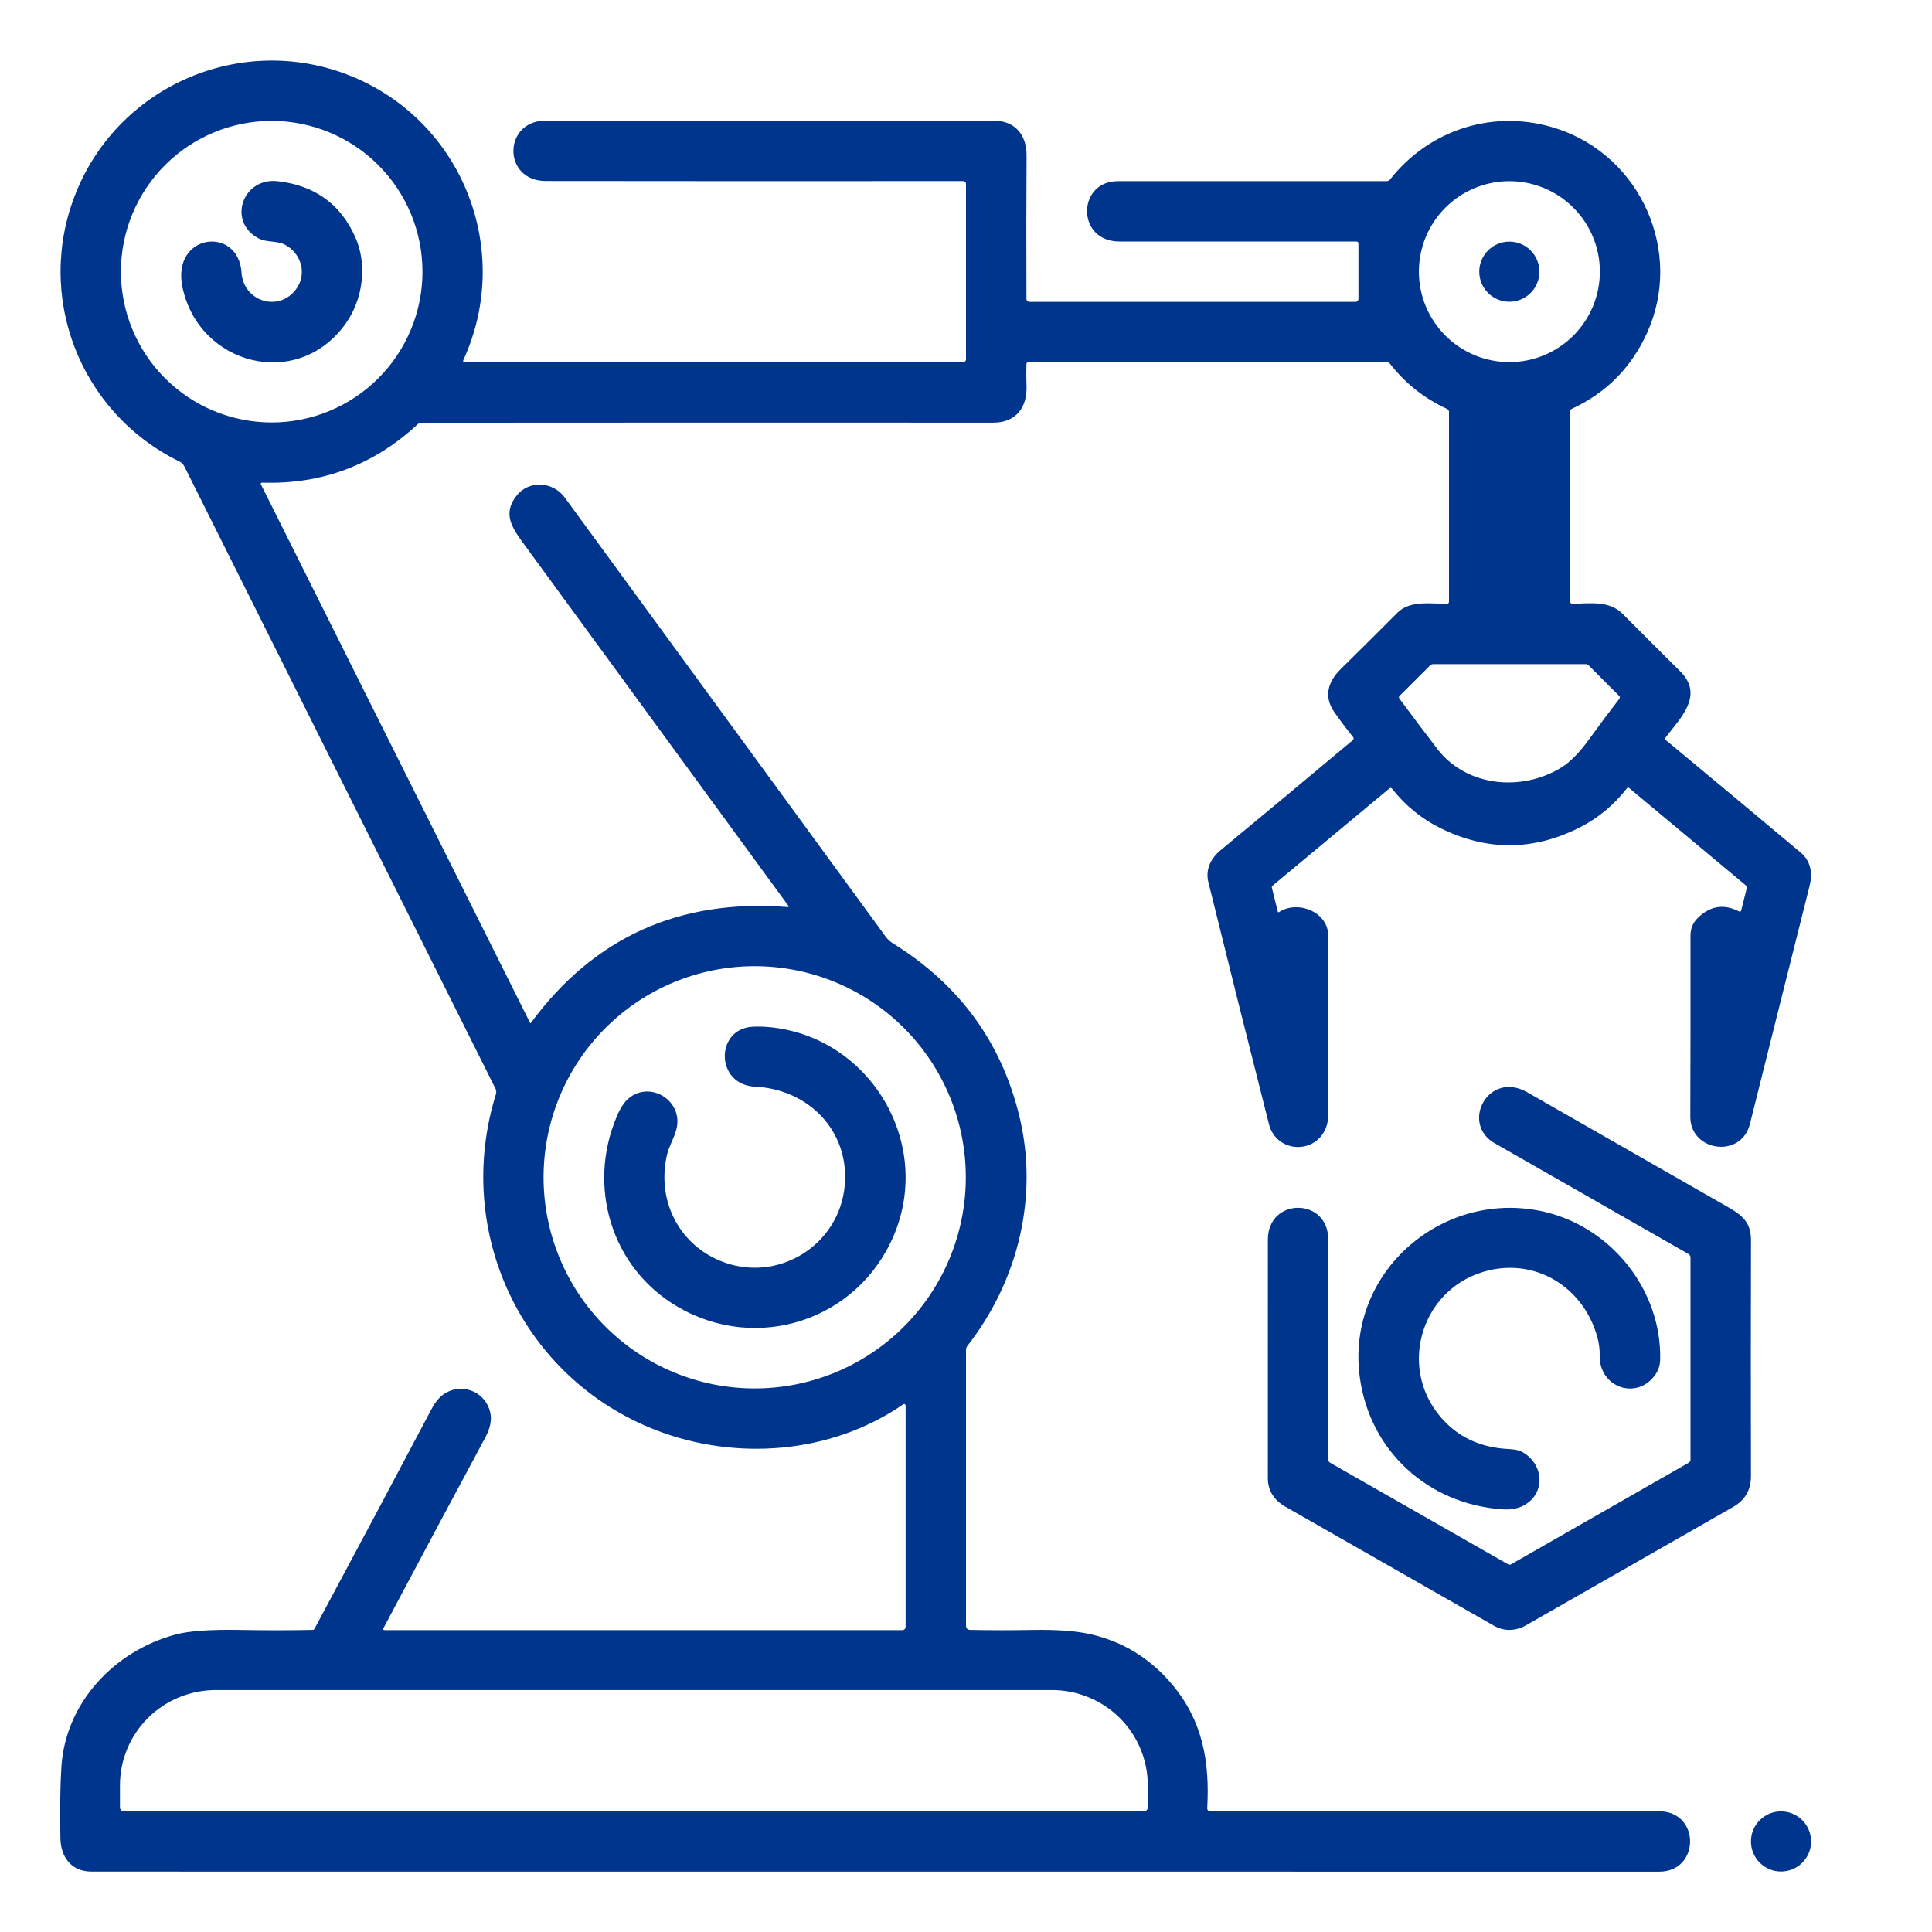
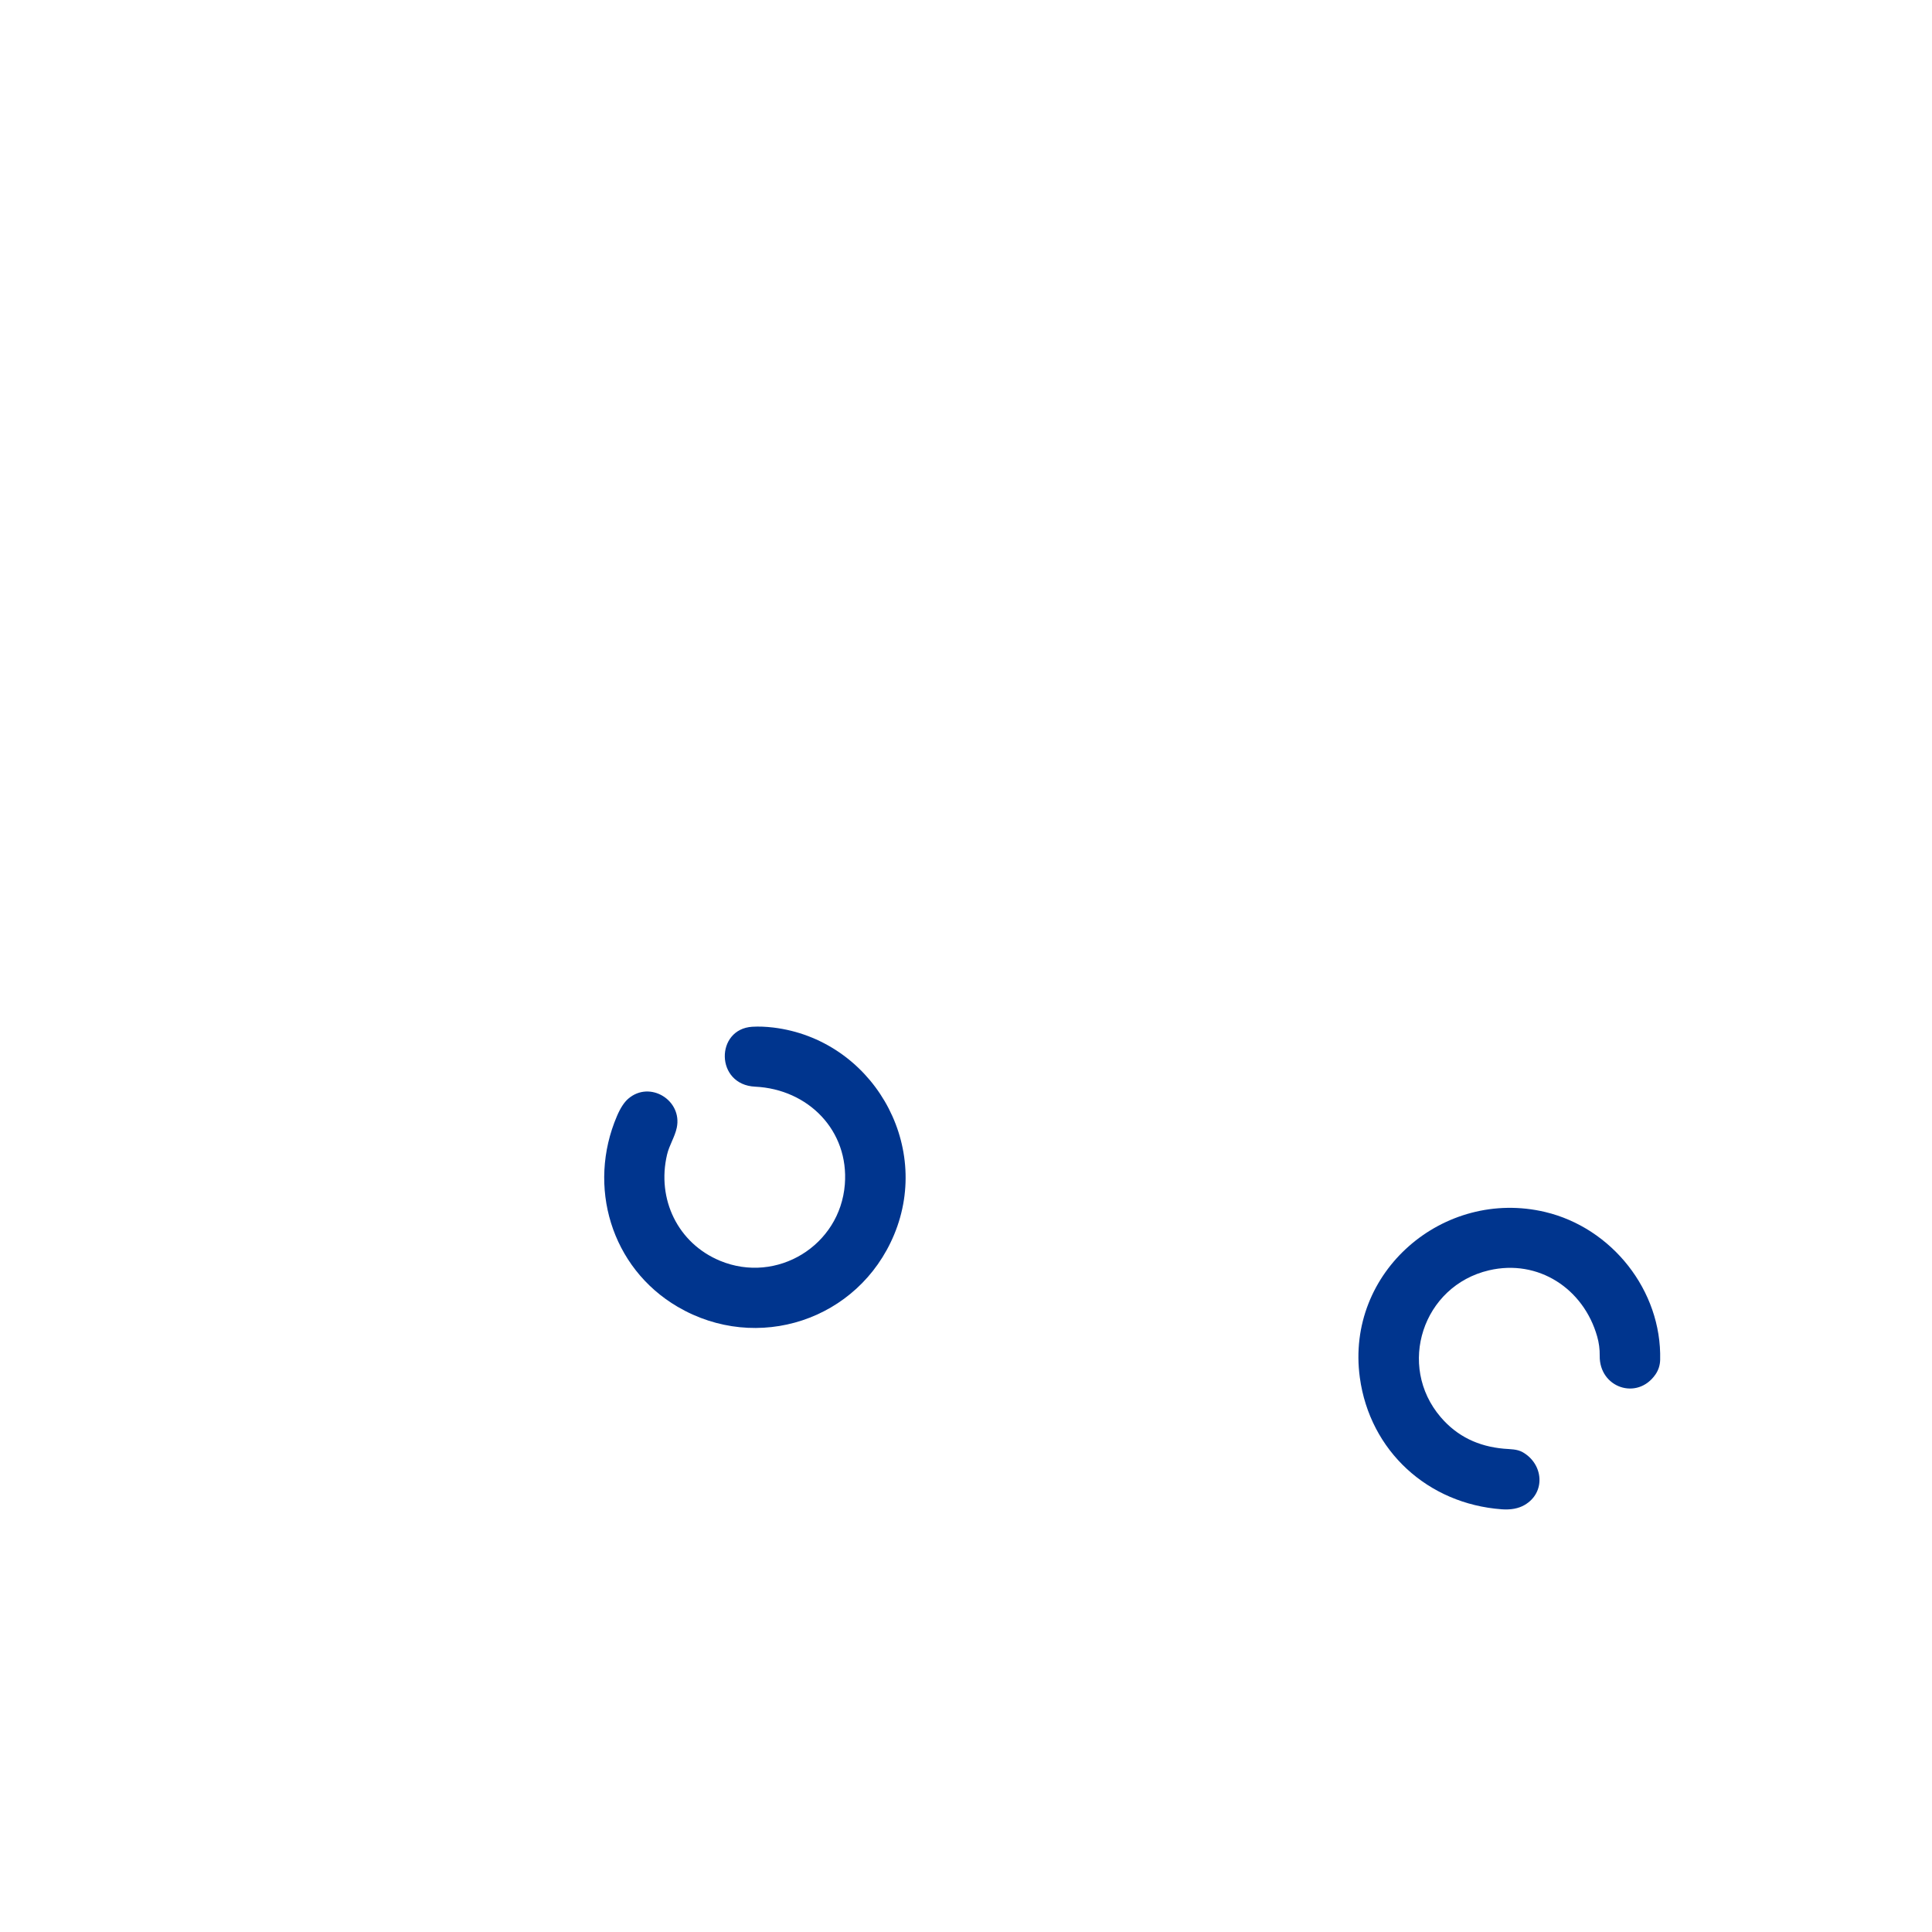
<svg xmlns="http://www.w3.org/2000/svg" width="512" height="512" viewBox="0 0 512 512" fill="none">
-   <path d="M123.23 96H255.25C255.449 96 255.64 95.921 255.78 95.78C255.921 95.639 256 95.449 256 95.25V48.72C256 48.526 255.923 48.34 255.786 48.204C255.649 48.067 255.464 47.99 255.27 47.99C216.85 48.023 179.97 48.016 144.63 47.97C133.12 47.95 133.31 31.97 144.57 31.98C183.417 32.006 223.067 32.013 263.52 32C269.09 32 272.08 35.93 272.05 41.12C271.977 53.493 271.967 66.2 272.02 79.24C272.023 79.442 272.104 79.635 272.246 79.778C272.388 79.92 272.58 80 272.78 80H359.25C359.449 80 359.64 79.921 359.78 79.78C359.921 79.639 360 79.449 360 79.25V64.56C360 64.193 359.817 64.01 359.45 64.01C338.443 63.996 317.517 63.993 296.67 64C285.17 64.01 285.41 48.01 296.23 48.01C319.25 47.996 342.983 47.993 367.43 48C367.83 48.006 368.157 47.85 368.41 47.53C379.03 34.06 396.35 28.76 412.65 34.11C434.93 41.43 446.19 66.91 436.47 88.27C432.303 97.423 425.677 104.11 416.59 108.33C416.197 108.516 416 108.826 416 109.26V159.26C416 159.358 416.019 159.455 416.057 159.545C416.095 159.636 416.15 159.718 416.22 159.787C416.29 159.855 416.373 159.91 416.464 159.946C416.555 159.983 416.652 160.001 416.75 160C421.3 159.94 426.45 159.08 430.02 162.68C434.607 167.3 439.693 172.38 445.28 177.92C451.63 184.21 445.4 190.24 441.47 195.34C441.223 195.666 441.257 195.96 441.57 196.22C453.87 206.433 465.757 216.346 477.23 225.96C479.94 228.24 480.38 231.52 479.56 234.79C474.28 255.77 469.01 276.793 463.75 297.86C461.44 307.12 447.92 305.19 447.95 295.92C448.003 279.993 448.02 264.02 448 248C447.993 246.14 448.61 244.59 449.85 243.35C453.123 240.07 456.787 239.46 460.84 241.52C461.16 241.686 461.363 241.596 461.45 241.25L462.85 235.61C462.963 235.156 462.84 234.78 462.48 234.48L431.74 208.84C431.699 208.805 431.652 208.778 431.6 208.762C431.549 208.746 431.494 208.741 431.44 208.746C431.386 208.752 431.333 208.768 431.285 208.795C431.237 208.821 431.195 208.857 431.16 208.9C427.633 213.426 423.377 216.933 418.39 219.42C406.243 225.473 394.09 225.523 381.93 219.57C376.823 217.07 372.47 213.54 368.87 208.98C368.835 208.933 368.79 208.894 368.738 208.866C368.687 208.837 368.63 208.82 368.571 208.814C368.512 208.809 368.452 208.815 368.395 208.833C368.338 208.851 368.286 208.881 368.24 208.92L337.24 234.72C337.162 234.786 337.104 234.872 337.072 234.969C337.04 235.066 337.036 235.17 337.06 235.27L338.63 241.6C338.637 241.632 338.652 241.662 338.674 241.687C338.695 241.711 338.722 241.731 338.753 241.743C338.784 241.754 338.817 241.759 338.849 241.755C338.882 241.751 338.913 241.739 338.94 241.72C343.85 238.48 352.01 241.59 352 248.03C351.98 262.776 351.993 278.376 352.04 294.83C352.047 296.703 351.727 298.283 351.08 299.57C347.79 306.1 338.14 305.2 336.29 297.92C330.73 276.02 325.373 254.626 320.22 233.74C319.4 230.4 320.92 227.43 323.43 225.35C335.217 215.61 346.913 205.873 358.52 196.14C358.635 196.043 358.707 195.906 358.722 195.758C358.737 195.61 358.693 195.464 358.6 195.35C356.813 193.13 355.15 190.92 353.61 188.72C350.66 184.49 352.03 180.55 355.33 177.29C361.21 171.496 366.193 166.54 370.28 162.42C373.67 159.01 379.16 160.04 383.45 159.99C383.817 159.99 384 159.806 384 159.44V109.22C384 108.82 383.817 108.533 383.45 108.36C377.463 105.586 372.443 101.613 368.39 96.44C368.163 96.146 367.863 96 367.49 96H272.53C272.19 96 272.017 96.17 272.01 96.51C271.957 98.31 271.967 100.246 272.04 102.32C272.24 107.92 269.27 112.02 263.25 112.01C213.13 111.983 162.58 111.99 111.6 112.03C111.287 112.03 111.017 112.136 110.79 112.35C99.117 123.21 85.377 128.396 69.57 127.91C69.123 127.896 69 128.086 69.2 128.48L140.48 271.07C140.54 271.183 140.607 271.19 140.68 271.09C157.4 248.383 180.07 238.146 208.69 240.38C209.023 240.406 209.093 240.283 208.9 240.01C185.54 208.063 162.173 176.1 138.8 144.12C135.58 139.72 133.15 136.07 136.94 131.31C140.26 127.15 146.59 127.62 149.7 131.89C177.487 169.936 205.833 208.726 234.74 248.26C235.24 248.946 235.877 249.53 236.65 250.01C254.11 260.83 265.247 275.983 270.06 295.47C275.35 316.87 269.9 339.35 256.36 356.69C256.12 357.003 256 357.356 256 357.75V430.78C256 431.533 256.377 431.92 257.13 431.94C262.41 432.053 267.877 432.056 273.53 431.95C279.977 431.83 285.113 432.203 288.94 433.07C297.593 435.03 304.827 439.476 310.64 446.41C318.75 456.09 320.62 466.94 319.93 479.2C319.923 479.302 319.937 479.405 319.972 479.502C320.007 479.599 320.061 479.688 320.131 479.763C320.202 479.838 320.287 479.898 320.381 479.938C320.475 479.979 320.577 480 320.68 480C361.98 480 401.63 480 439.63 480C450.7 480 450.56 496.01 439.72 496.01C300.813 495.996 162.337 495.99 24.29 495.99C18.87 495.99 16.08 492.12 16 487.06C15.873 479.28 15.963 473.003 16.27 468.23C17.35 451.32 30.15 437.59 46.5 433.17C50.06 432.203 55.897 431.796 64.01 431.95C70.323 432.07 76.6 432.066 82.84 431.94C83.073 431.94 83.247 431.833 83.36 431.62C93.66 412.42 103.98 393.046 114.32 373.5C115.427 371.406 116.683 369.956 118.09 369.15C122.35 366.68 127.79 368.51 129.58 373.19C130.63 375.94 129.93 378.49 128.6 380.97C119.373 398.143 110.393 414.956 101.66 431.41C101.453 431.803 101.57 432 102.01 432H239.12C239.353 432 239.577 431.908 239.742 431.745C239.907 431.582 240 431.361 240 431.13V372.45C240 372.38 239.981 372.312 239.945 372.252C239.908 372.192 239.856 372.144 239.794 372.112C239.732 372.08 239.663 372.066 239.593 372.071C239.524 372.075 239.457 372.099 239.4 372.14C220.16 385.43 194.87 387.18 173.78 378.98C138.32 365.18 120.09 326.42 131.42 289.99C131.574 289.49 131.531 288.949 131.3 288.48L48.86 123.61C48.581 123.046 48.124 122.589 47.56 122.31C21.01 109.33 9.08 78.21 20.2 50.9C31.87 22.21 64.73 8.45 93.42 20.32C122.76 32.45 136 66.55 122.82 95.36C122.627 95.786 122.763 96 123.23 96ZM111.96 72C111.96 61.402 107.75 51.238 100.256 43.744C92.762 36.25 82.598 32.04 72 32.04C61.402 32.04 51.238 36.25 43.744 43.744C36.25 51.238 32.04 61.402 32.04 72C32.04 82.598 36.25 92.762 43.744 100.256C51.238 107.75 61.402 111.96 72 111.96C82.598 111.96 92.762 107.75 100.256 100.256C107.75 92.762 111.96 82.598 111.96 72ZM423.98 71.99C423.98 68.841 423.36 65.722 422.155 62.813C420.95 59.904 419.183 57.26 416.956 55.033C414.73 52.807 412.086 51.04 409.177 49.835C406.267 48.63 403.149 48.01 400 48.01C393.64 48.01 387.541 50.536 383.044 55.033C378.546 59.531 376.02 65.63 376.02 71.99C376.02 75.139 376.64 78.257 377.845 81.166C379.05 84.076 380.817 86.719 383.044 88.946C387.541 93.443 393.64 95.97 400 95.97C403.149 95.97 406.267 95.35 409.177 94.144C412.086 92.939 414.73 91.173 416.956 88.946C419.183 86.719 420.95 84.076 422.155 81.166C423.36 78.257 423.98 75.139 423.98 71.99ZM380.89 198.45C388.67 208.59 403.32 209.81 413.7 203.44C416.073 201.986 418.543 199.486 421.11 195.94C423.903 192.08 426.587 188.486 429.16 185.16C429.242 185.055 429.282 184.923 429.273 184.79C429.264 184.657 429.206 184.532 429.11 184.44L421.04 176.36C420.8 176.12 420.513 176 420.18 176H379.84C379.507 176 379.22 176.12 378.98 176.36L370.89 184.43C370.8 184.515 370.745 184.63 370.734 184.753C370.723 184.877 370.757 185 370.83 185.1C374.19 189.633 377.543 194.083 380.89 198.45ZM255.95 312C255.95 297.161 250.055 282.93 239.563 272.437C229.07 261.945 214.839 256.05 200 256.05C185.161 256.05 170.93 261.945 160.437 272.437C149.945 282.93 144.05 297.161 144.05 312C144.05 326.839 149.945 341.07 160.437 351.562C170.93 362.055 185.161 367.95 200 367.95C214.839 367.95 229.07 362.055 239.563 351.562C250.055 341.07 255.95 326.839 255.95 312ZM32.79 480H303.17C303.435 480 303.69 479.894 303.877 479.707C304.065 479.519 304.17 479.265 304.17 479V473.1C304.17 469.788 303.513 466.508 302.237 463.449C300.961 460.389 299.091 457.608 296.733 455.267C294.376 452.925 291.577 451.067 288.496 449.8C285.416 448.532 282.114 447.88 278.78 447.88H57.18C53.846 447.88 50.544 448.532 47.464 449.8C44.383 451.067 41.584 452.925 39.227 455.267C36.869 457.608 34.999 460.389 33.723 463.449C32.447 466.508 31.79 469.788 31.79 473.1V479C31.79 479.265 31.895 479.519 32.083 479.707C32.27 479.894 32.525 480 32.79 480Z" fill="#00358E" />
-   <path d="M77.8 77.44C81.49 73.53 80.33 67.62 75.77 64.99C73.41 63.63 70.78 64.4 68.43 63.12C60.18 58.63 64.35 46.97 73.58 48.02C83.387 49.127 90.243 54.063 94.15 62.83C97.42 70.17 96.24 79.4 91.43 86.01C78.67 103.53 52.72 96.77 48.36 76.14C45.34 61.83 63.22 59.73 64.01 72.27C64.46 79.37 72.9 82.64 77.8 77.44Z" fill="#00358E" />
-   <path d="M399.99 79.97C404.392 79.97 407.96 76.401 407.96 72C407.96 67.598 404.392 64.03 399.99 64.03C395.588 64.03 392.02 67.598 392.02 72C392.02 76.401 395.588 79.97 399.99 79.97Z" fill="#00358E" />
  <path d="M236.95 327.2C227.47 349.94 200.63 358.66 179.56 346.3C161.92 335.95 155.55 314.34 163.5 295.77C164.413 293.63 165.42 292.09 166.52 291.15C172.24 286.25 180.88 291.6 179.35 298.86C178.83 301.32 177.37 303.47 176.78 305.97C173.99 317.78 179.64 329.49 190.84 334.13C205.86 340.34 222.61 330.12 223.89 313.89C225.02 299.6 214.19 288.65 200.12 287.98C189.52 287.49 189.53 272.7 199.37 272.1C201.09 272 202.953 272.07 204.96 272.31C230.82 275.47 247.08 302.9 236.95 327.2Z" fill="#00358E" />
-   <path d="M447.44 332.31C430.953 322.89 413.843 313.11 396.11 302.97C386.92 297.71 394.46 283.6 404.71 289.45C421.61 299.11 438.947 309.027 456.72 319.2C460.91 321.6 464.05 323.23 464.03 328.68C463.977 349.274 463.973 370.114 464.02 391.2C464.027 394.834 462.463 397.547 459.33 399.34C440.223 410.247 421.9 420.717 404.36 430.75C401.75 432.24 398.63 432.39 395.97 430.87C376.29 419.637 357.83 409.1 340.59 399.26C337.69 397.6 335.99 395.03 335.99 391.73C335.997 370.924 336 349.854 336 328.52C336.01 317.26 351.99 317.3 351.99 328.43C351.99 347.87 351.99 367.314 351.99 386.76C351.99 387.154 352.163 387.45 352.51 387.65L399.66 414.56C399.779 414.628 399.913 414.663 400.05 414.663C400.187 414.663 400.321 414.628 400.44 414.56L447.53 387.63C447.843 387.45 448 387.18 448 386.82V333.28C448 332.847 447.813 332.524 447.44 332.31Z" fill="#00358E" />
  <path d="M394.59 336.65C377 340.77 370.14 361.93 381.8 375.56C386.21 380.71 391.84 383.32 398.52 383.92C400.2 384.07 402.02 383.99 403.53 384.85C409.07 388.01 409.68 395.6 403.99 398.86C402.383 399.78 400.387 400.154 398 399.98C378.39 398.55 363.03 384.51 360.37 365.07C356.54 337.03 382.58 314.81 409.48 321.19C427.13 325.38 440.4 341.99 439.96 360.37C439.92 361.804 439.507 363.094 438.72 364.24C433.9 371.22 423.81 367.76 423.94 359.29C423.967 357.55 423.743 355.85 423.27 354.19C419.67 341.49 407.65 333.59 394.59 336.65Z" fill="#00358E" />
-   <path d="M471.99 495.97C476.392 495.97 479.96 492.401 479.96 488C479.96 483.598 476.392 480.03 471.99 480.03C467.588 480.03 464.02 483.598 464.02 488C464.02 492.401 467.588 495.97 471.99 495.97Z" fill="#00358E" />
</svg>